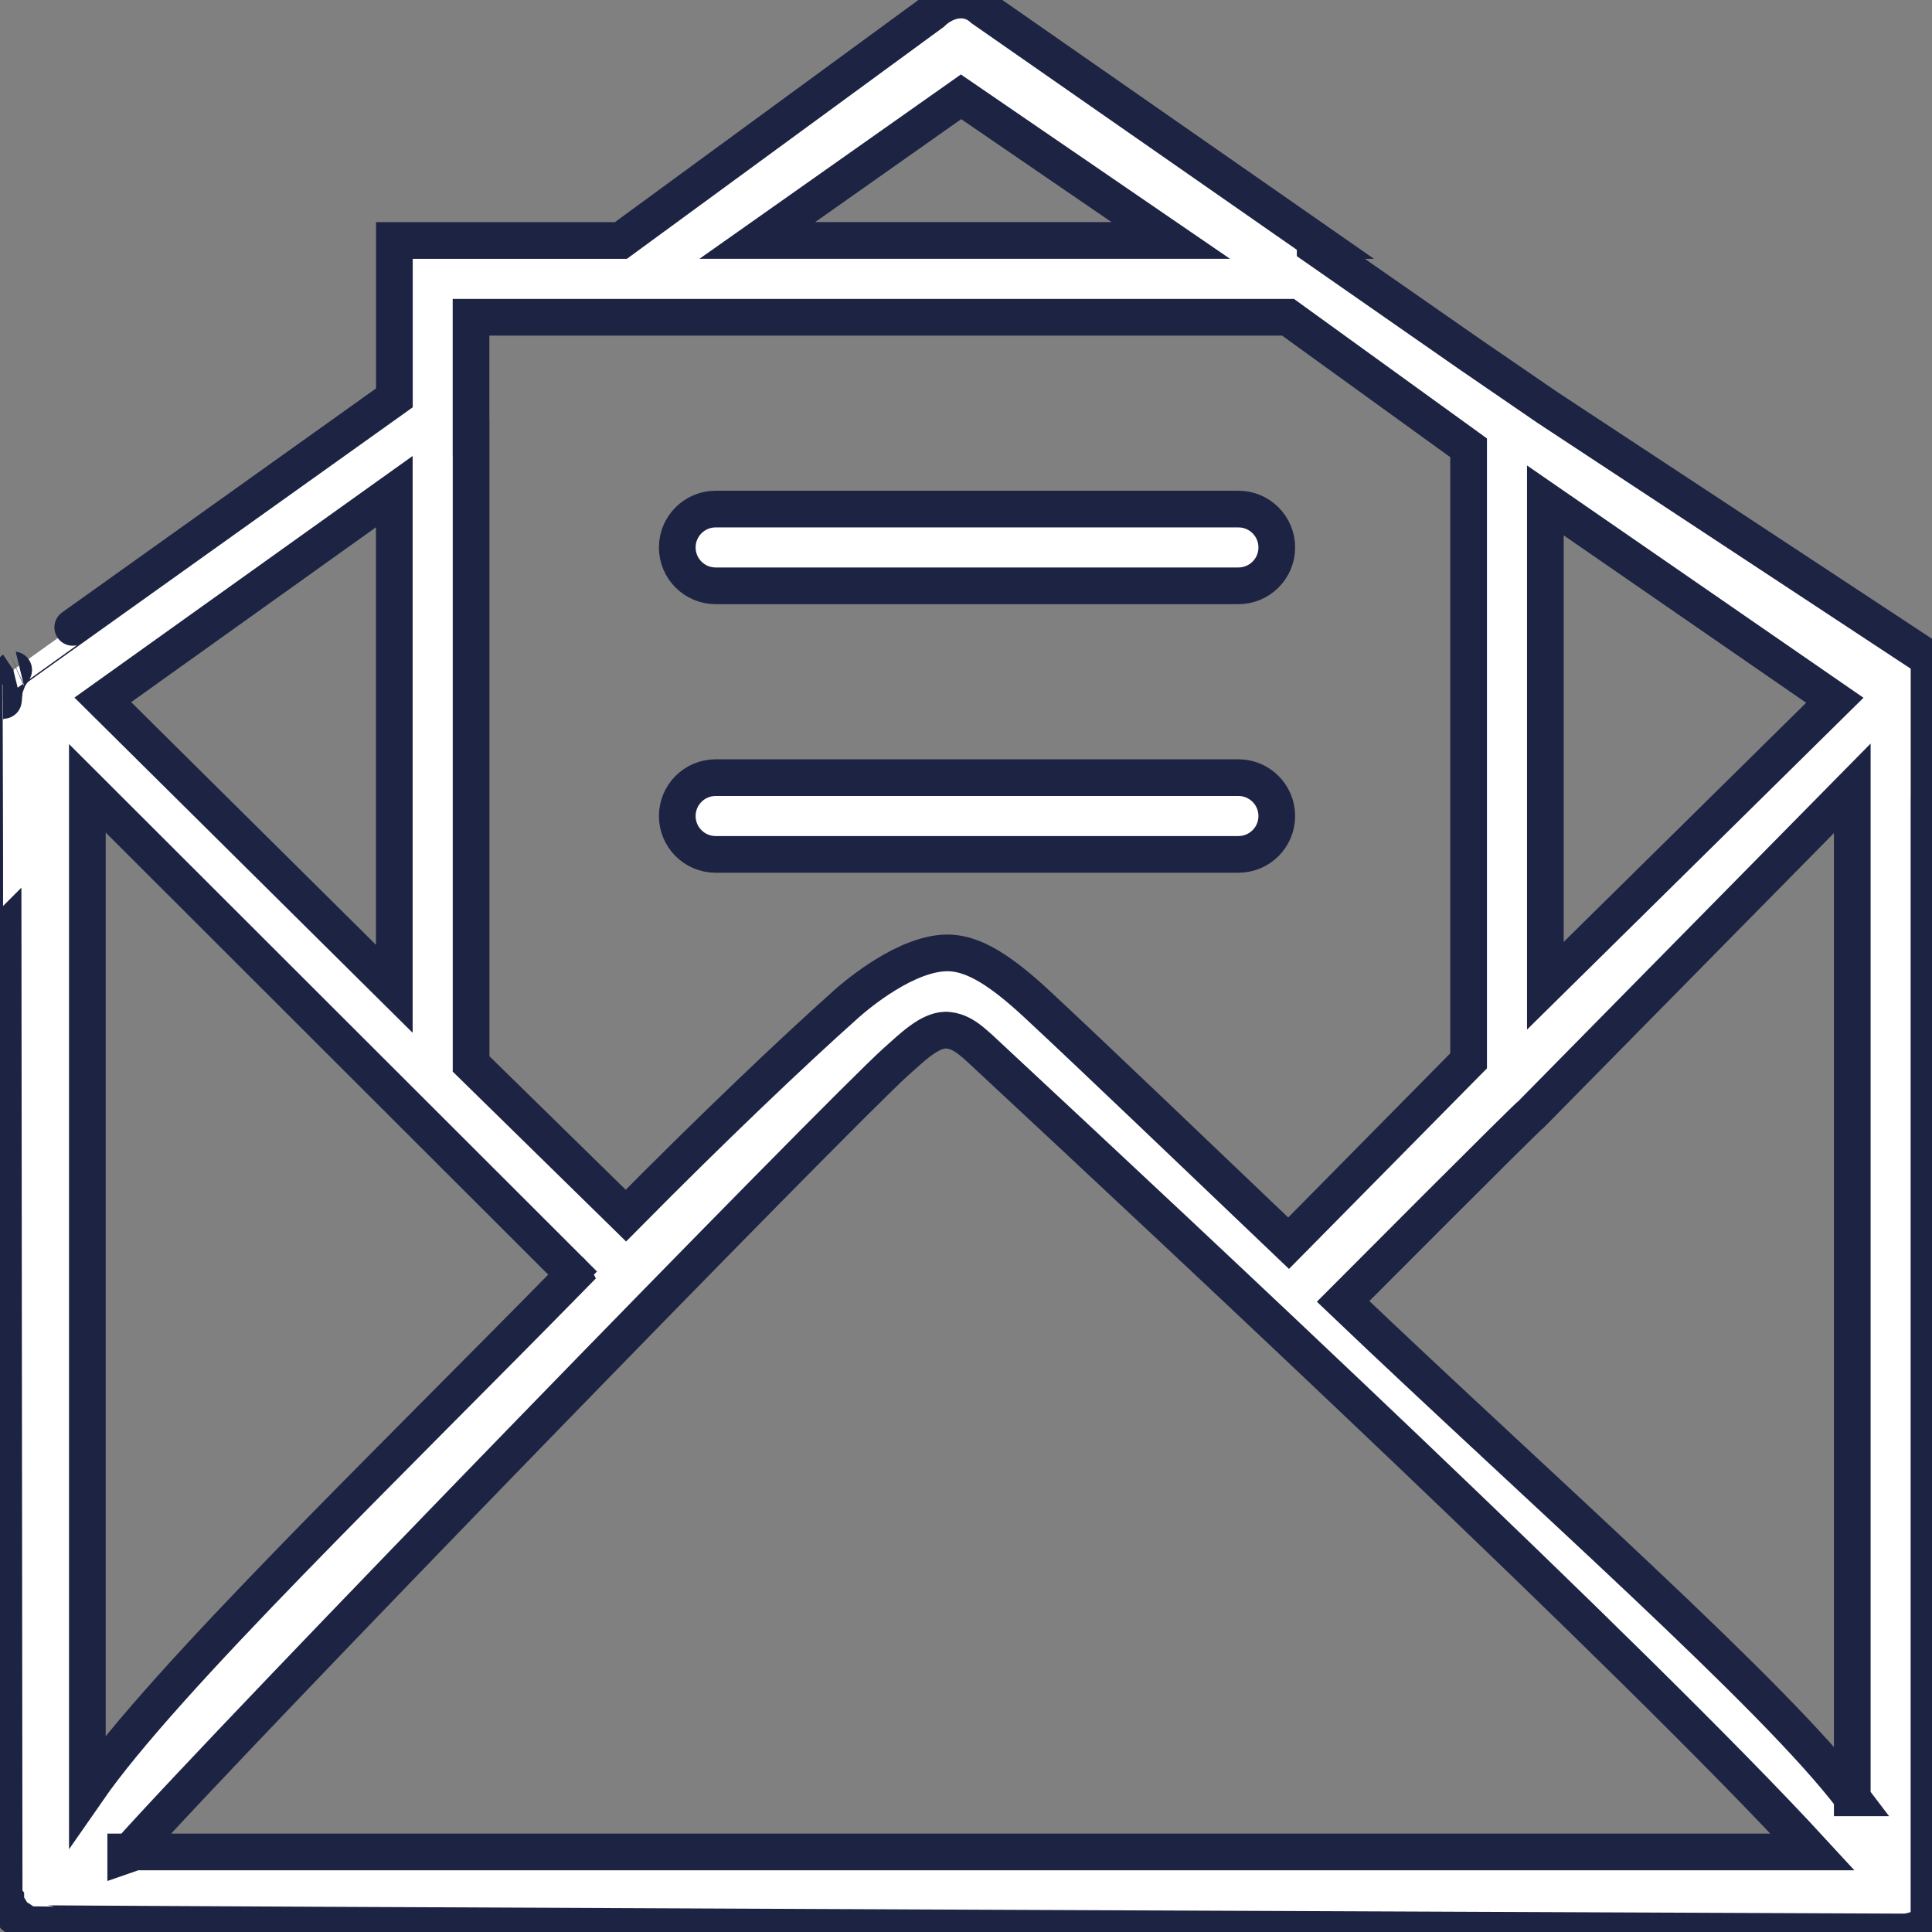
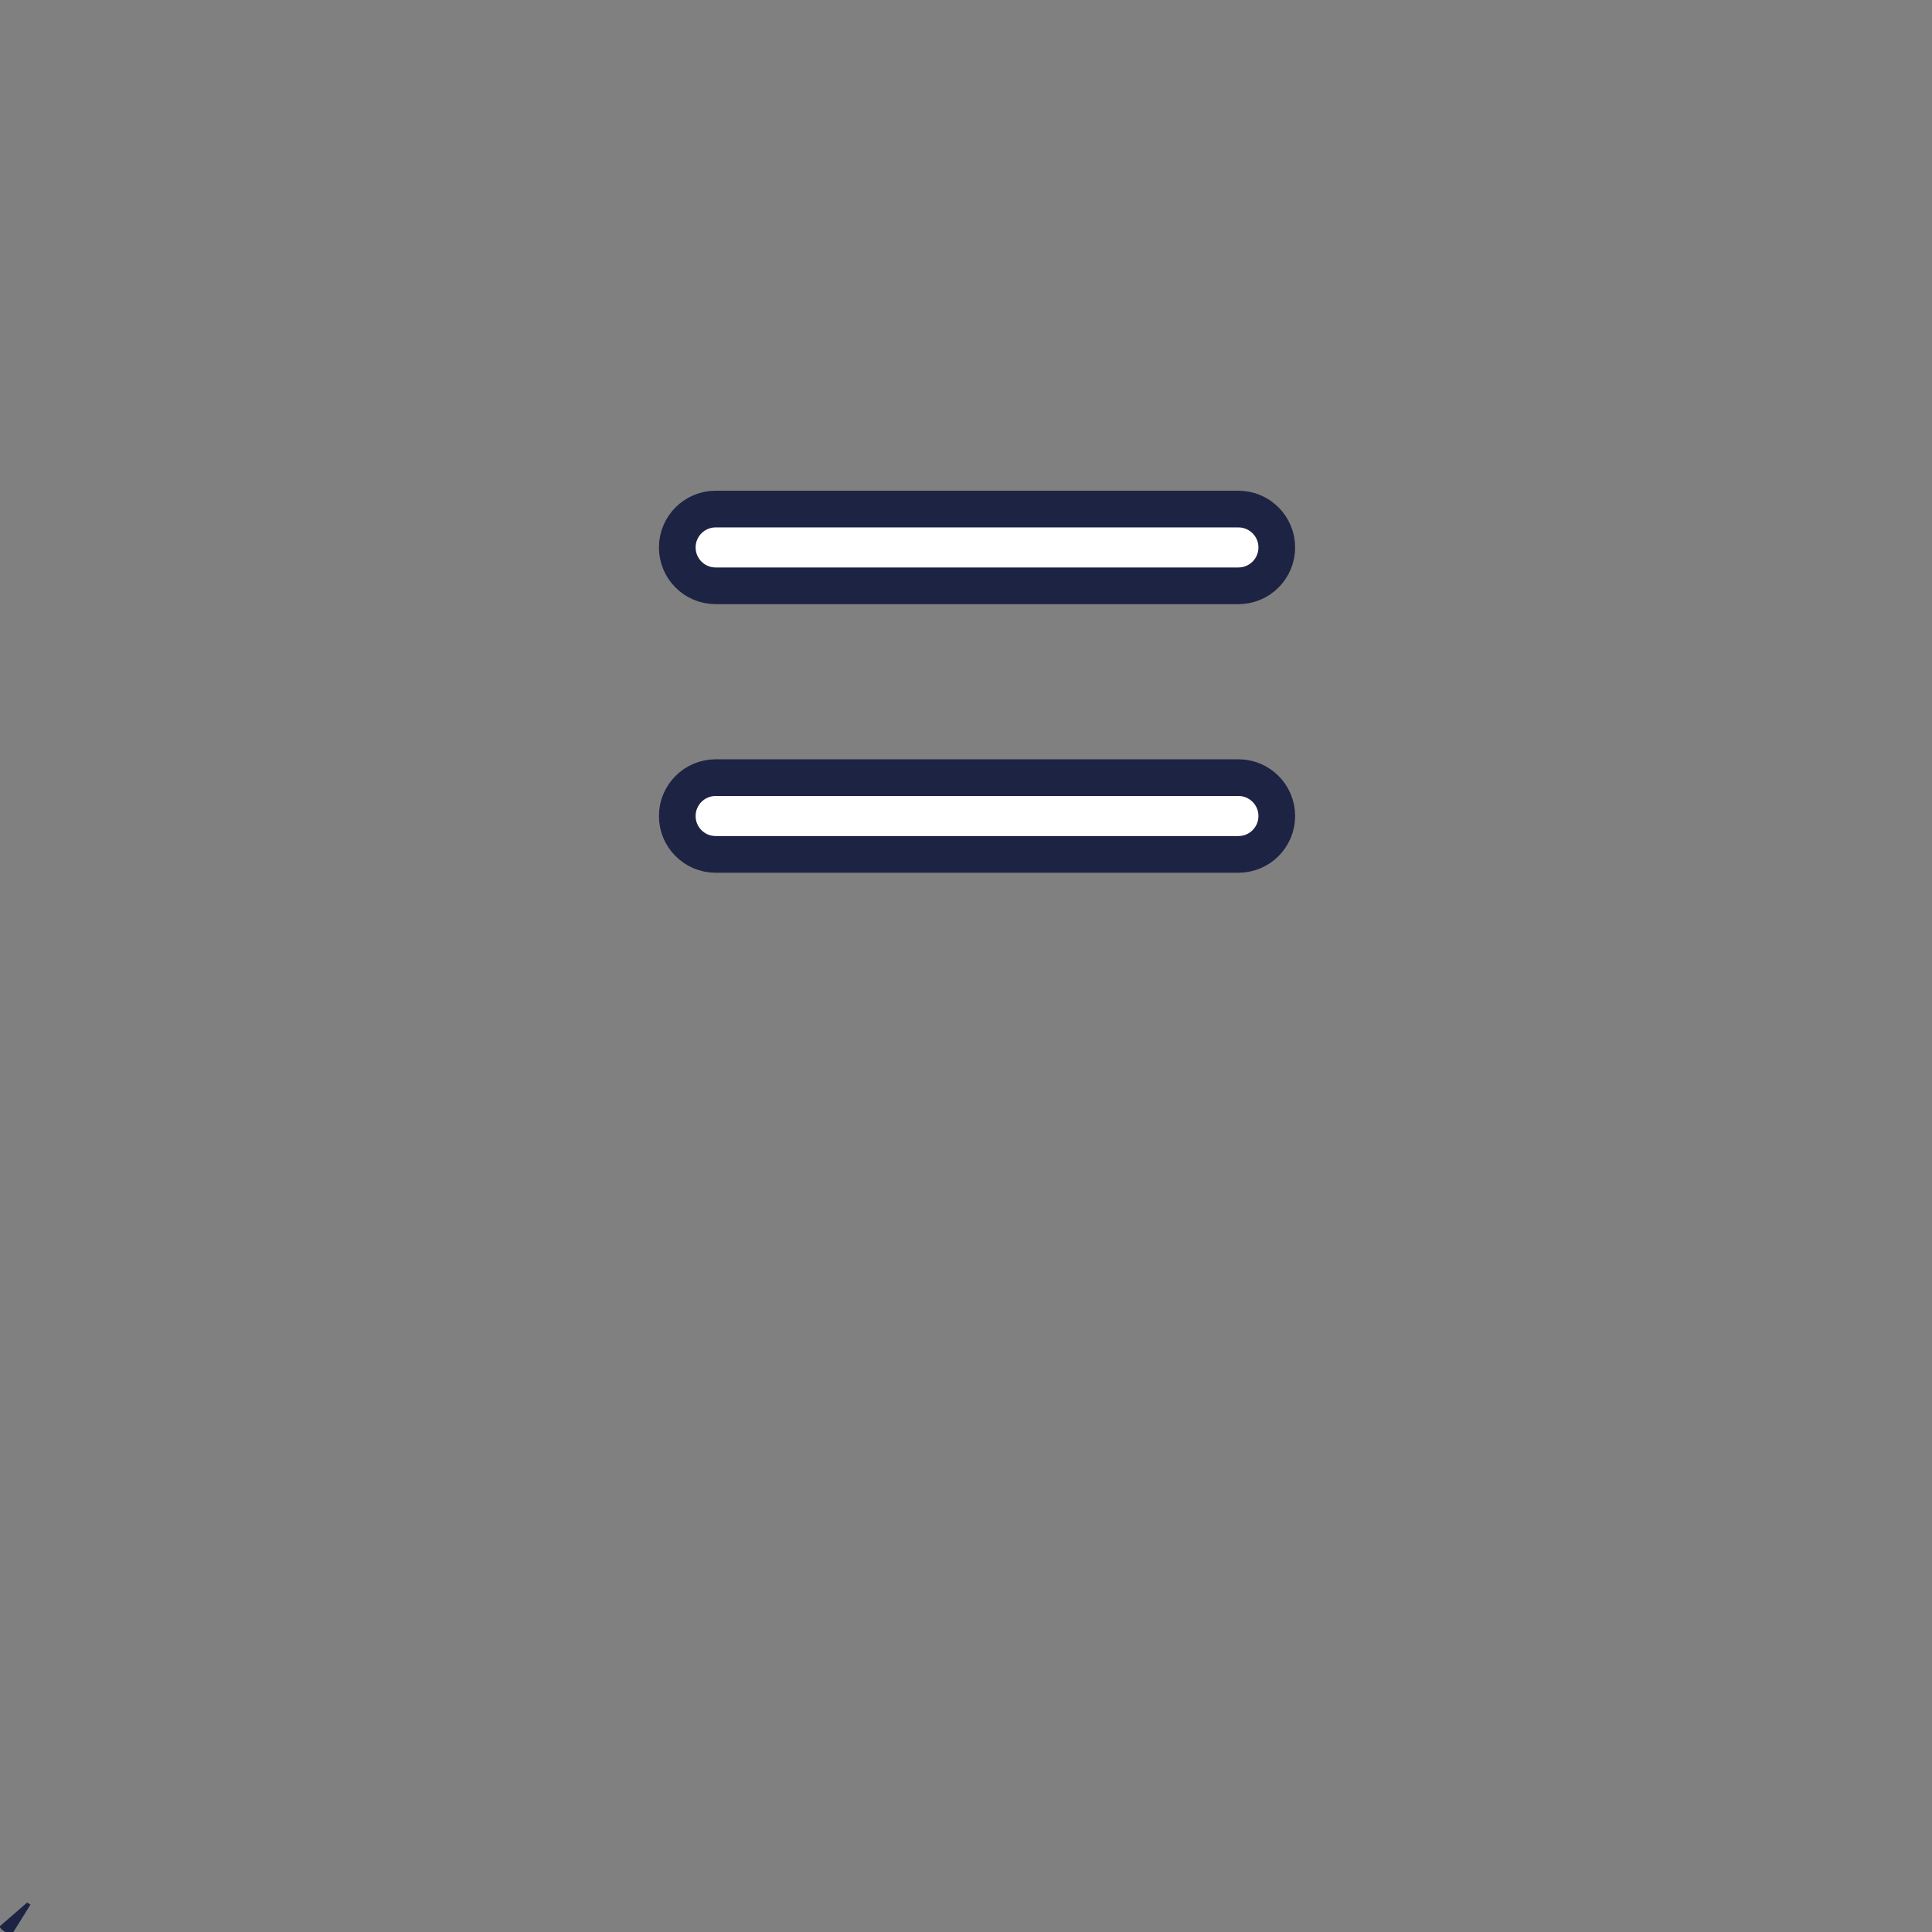
<svg xmlns="http://www.w3.org/2000/svg" width="79" height="79" viewBox="0 0 79 79" fill="none">
  <rect x="0" y="0" width="79" height="79" fill="#808080" stroke="none" />
  <g clip-path="url(#clip0)">
    <path d="M29.263 34.936H50.639C51.505 34.936 52.208 34.235 52.208 33.367C52.208 32.501 51.505 31.798 50.639 31.798H29.263C28.397 31.798 27.694 32.501 27.694 33.367C27.694 34.233 28.395 34.936 29.263 34.936Z" fill="white" stroke="#1D2343" stroke-width="1.5" />
-     <path d="M29.263 23.954H44.363H50.639C51.505 23.954 52.208 23.252 52.208 22.385C52.208 21.519 51.505 20.816 50.639 20.816H44.363H29.263C28.397 20.816 27.694 21.519 27.694 22.385C27.694 23.251 28.395 23.954 29.263 23.954Z" fill="white" stroke="#1D2343" stroke-width="1.5" />
+     <path d="M29.263 23.954H44.363H50.639C51.505 23.954 52.208 23.252 52.208 22.385C52.208 21.519 51.505 20.816 50.639 20.816H44.363H29.263C28.397 20.816 27.694 21.519 27.694 22.385C27.694 23.251 28.395 23.954 29.263 23.954" fill="white" stroke="#1D2343" stroke-width="1.5" />
    <path d="M0.591 78.354C0.667 78.424 0.759 78.459 0.846 78.514C0.752 78.456 0.651 78.407 0.574 78.33C0.58 78.338 0.585 78.347 0.591 78.354Z" fill="white" stroke="#1D2343" stroke-width="1.5" />
-     <path d="M78.879 33.367V28.524C78.879 28.523 78.879 28.519 78.879 28.518C78.879 28.512 78.879 28.5 78.879 28.5V27.358V26.938L63.281 16.666L60.099 14.484L53.778 10.083V9.834H53.794L40.19 0.359C39.58 -0.21 38.715 -0.061 38.111 0.521L25.388 9.834H16.127V16.268C16.127 16.268 0.535 27.393 0.543 27.391C0.54 27.393 0.579 27.394 0.576 27.398C0.5 27.473 0.445 27.569 0.387 27.657C0.331 27.743 0.254 27.981 0.215 28.074C0.161 28.209 0.149 28.66 0.133 28.66H0.121C0.114 28.66 0.169 77.536 0.169 77.536L0.237 77.633C0.237 77.688 0.232 77.761 0.254 77.811C0.287 77.886 0.329 77.954 0.375 78.023C0.441 78.125 0.489 78.236 0.58 78.322C0.659 78.398 0.754 78.449 0.847 78.507C0.922 78.553 0.99 78.616 1.071 78.65C1.156 78.683 77.92 78.999 77.92 78.999C77.92 78.999 78.877 78.901 78.877 78.365C78.877 78.363 78.877 78.357 78.877 78.355V74.295V33.367H78.879ZM63.19 20.462L75.027 28.634L63.19 40.308V20.462ZM39.297 3.958L47.873 9.832H44.541H30.967L39.297 3.958ZM19.261 17.89V14.023V12.972H21.001H26.517H44.541H49.522H52.667L60.052 18.311V43.378L52.691 50.835C48.544 46.883 44.869 43.355 42.429 41.083C40.877 39.638 39.817 39.006 38.831 38.965C37.107 38.905 35.003 40.697 34.597 41.061C32.352 43.063 29.101 46.161 25.593 49.707L19.263 43.504V17.89H19.261ZM16.123 20.102V40.432L4.204 28.618L16.123 20.102ZM3.572 72.724V32.234L23.351 51.993C23.346 51.998 23.386 52.002 23.383 52.007L23.45 52.137C15.965 59.778 6.71 68.694 3.572 73.219V72.724ZM5.141 75.727V75.861L5.196 75.842C9.368 71.129 34.426 45.385 36.649 43.403C37.321 42.806 37.997 42.133 38.676 42.12C39.368 42.159 39.734 42.558 40.703 43.463C48.099 50.35 66.9 67.881 74.116 75.726H5.141V75.727ZM75.741 73.515C72.603 69.356 62.9 60.823 54.92 53.214C54.92 53.214 62.484 45.619 62.622 45.55L75.74 32.234V73.515H75.741Z" fill="white" stroke="#1D2343" stroke-width="1.5" />
  </g>
  <defs>
    <clipPath id="clip0">
      <rect width="79" height="79" fill="white" />
    </clipPath>
  </defs>
</svg>